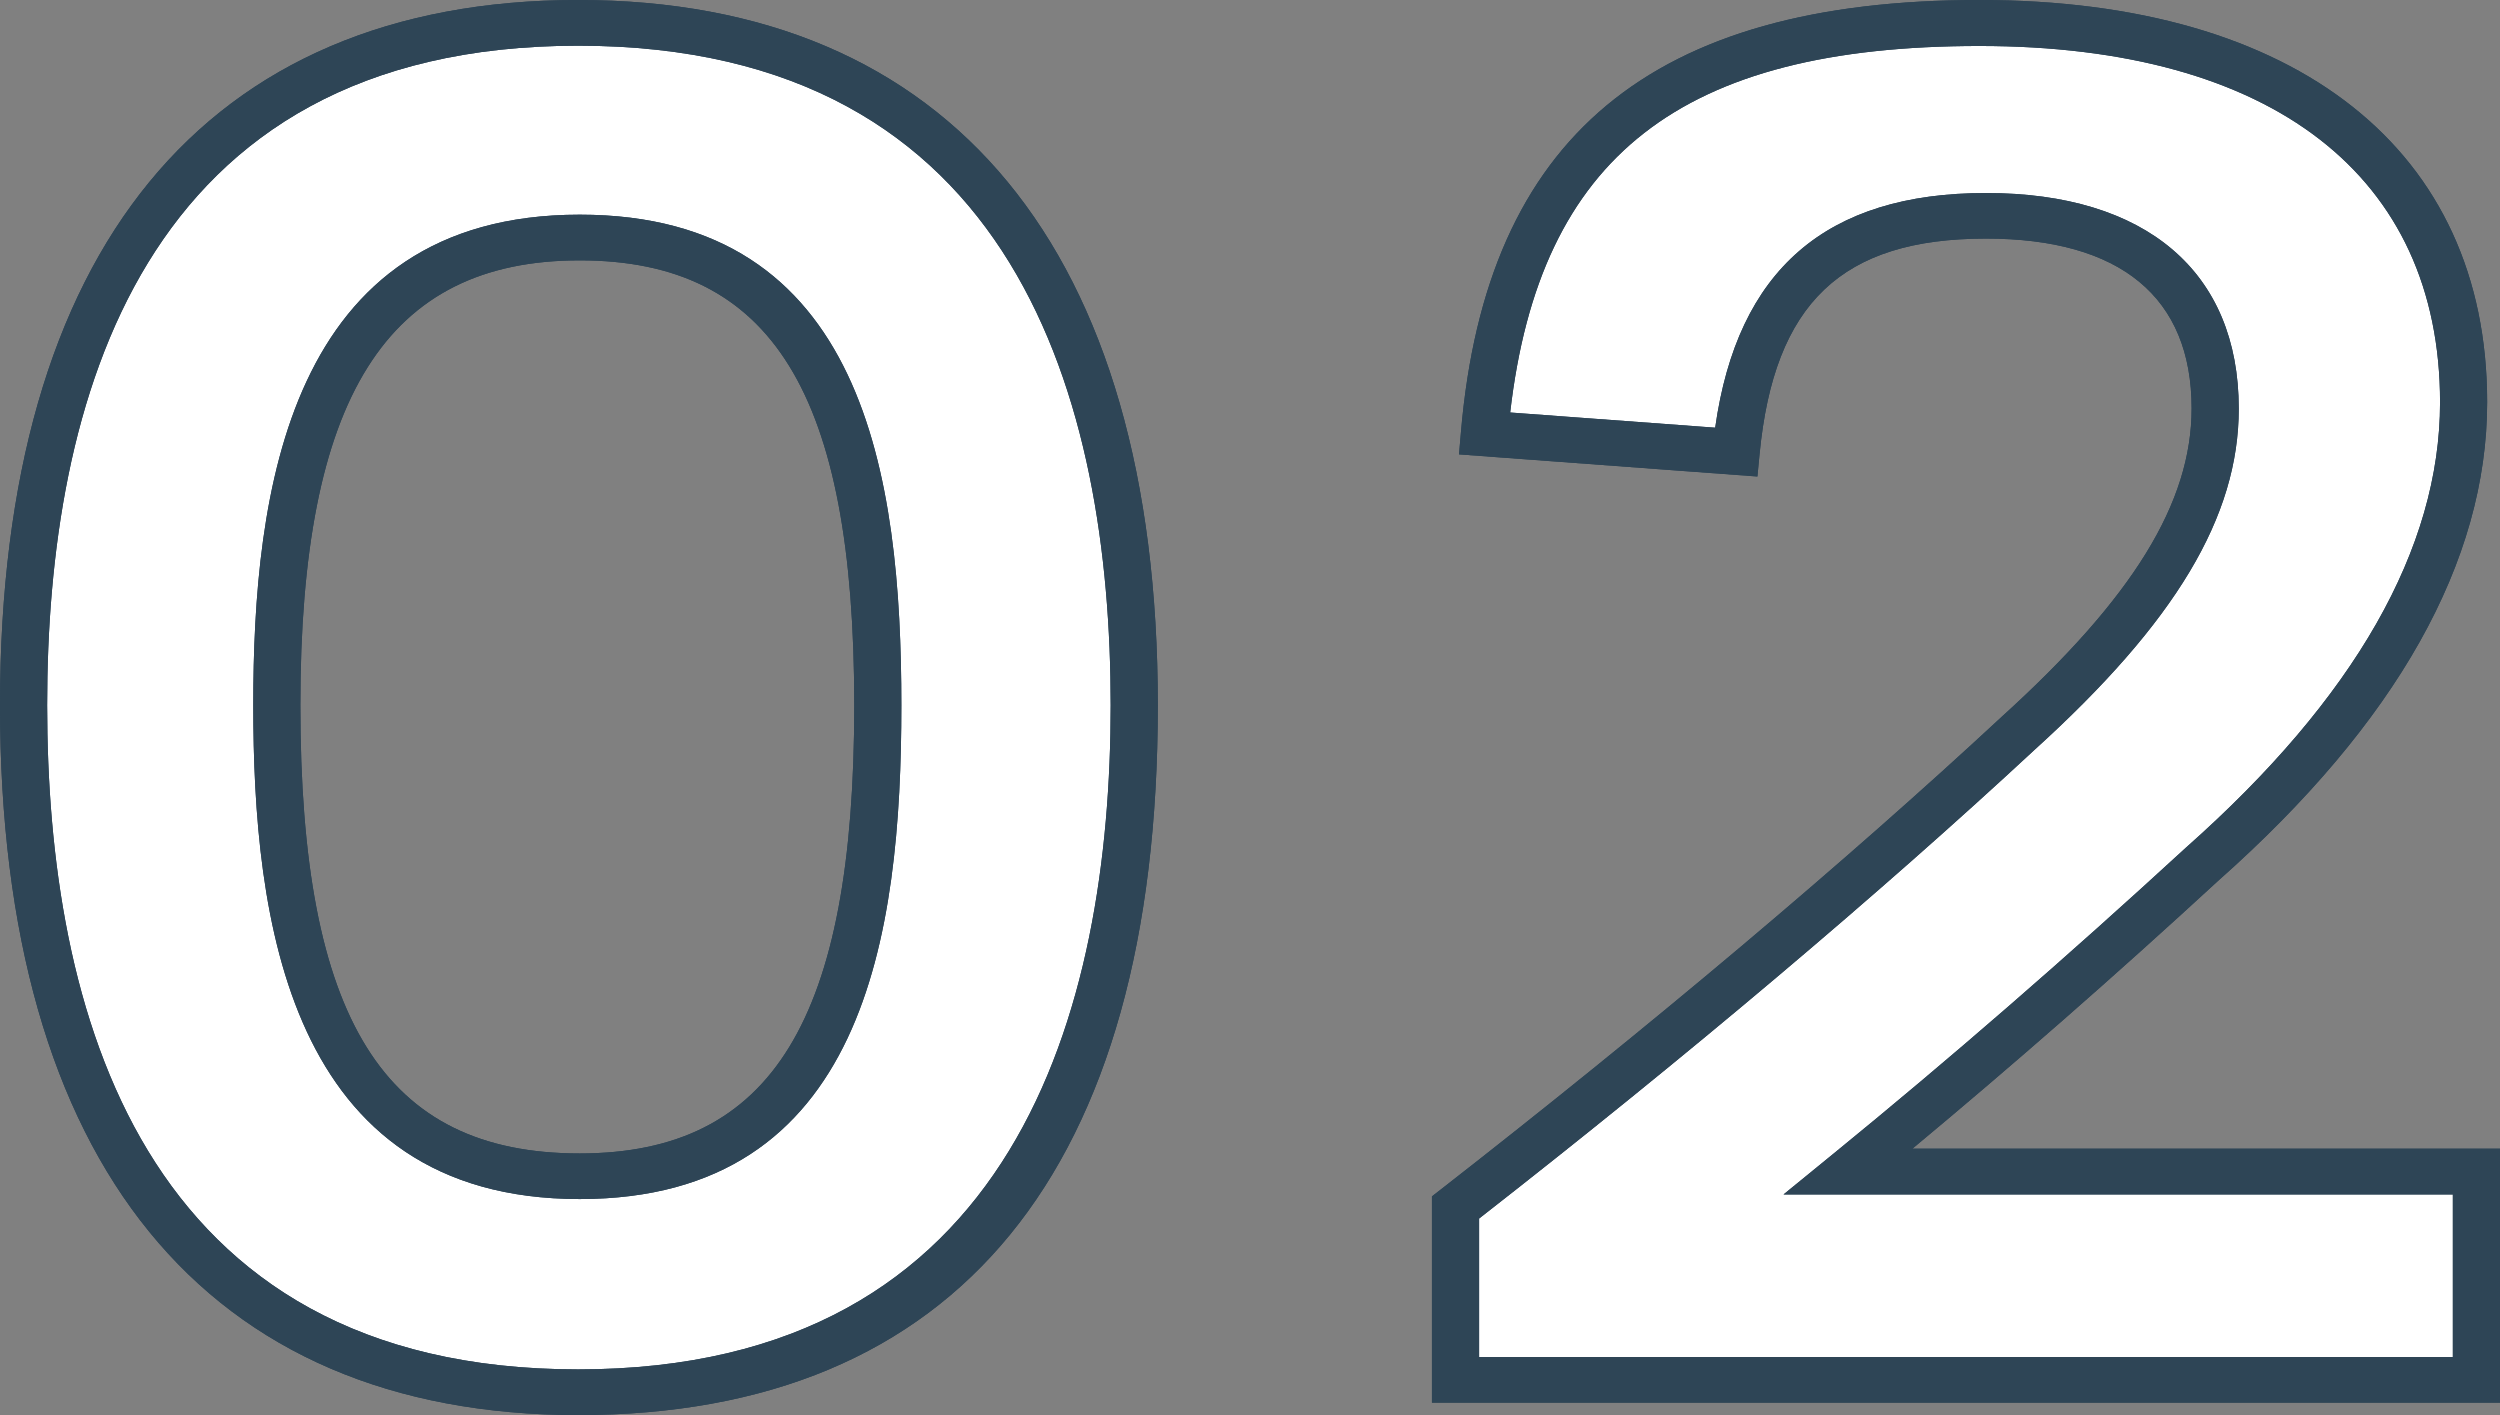
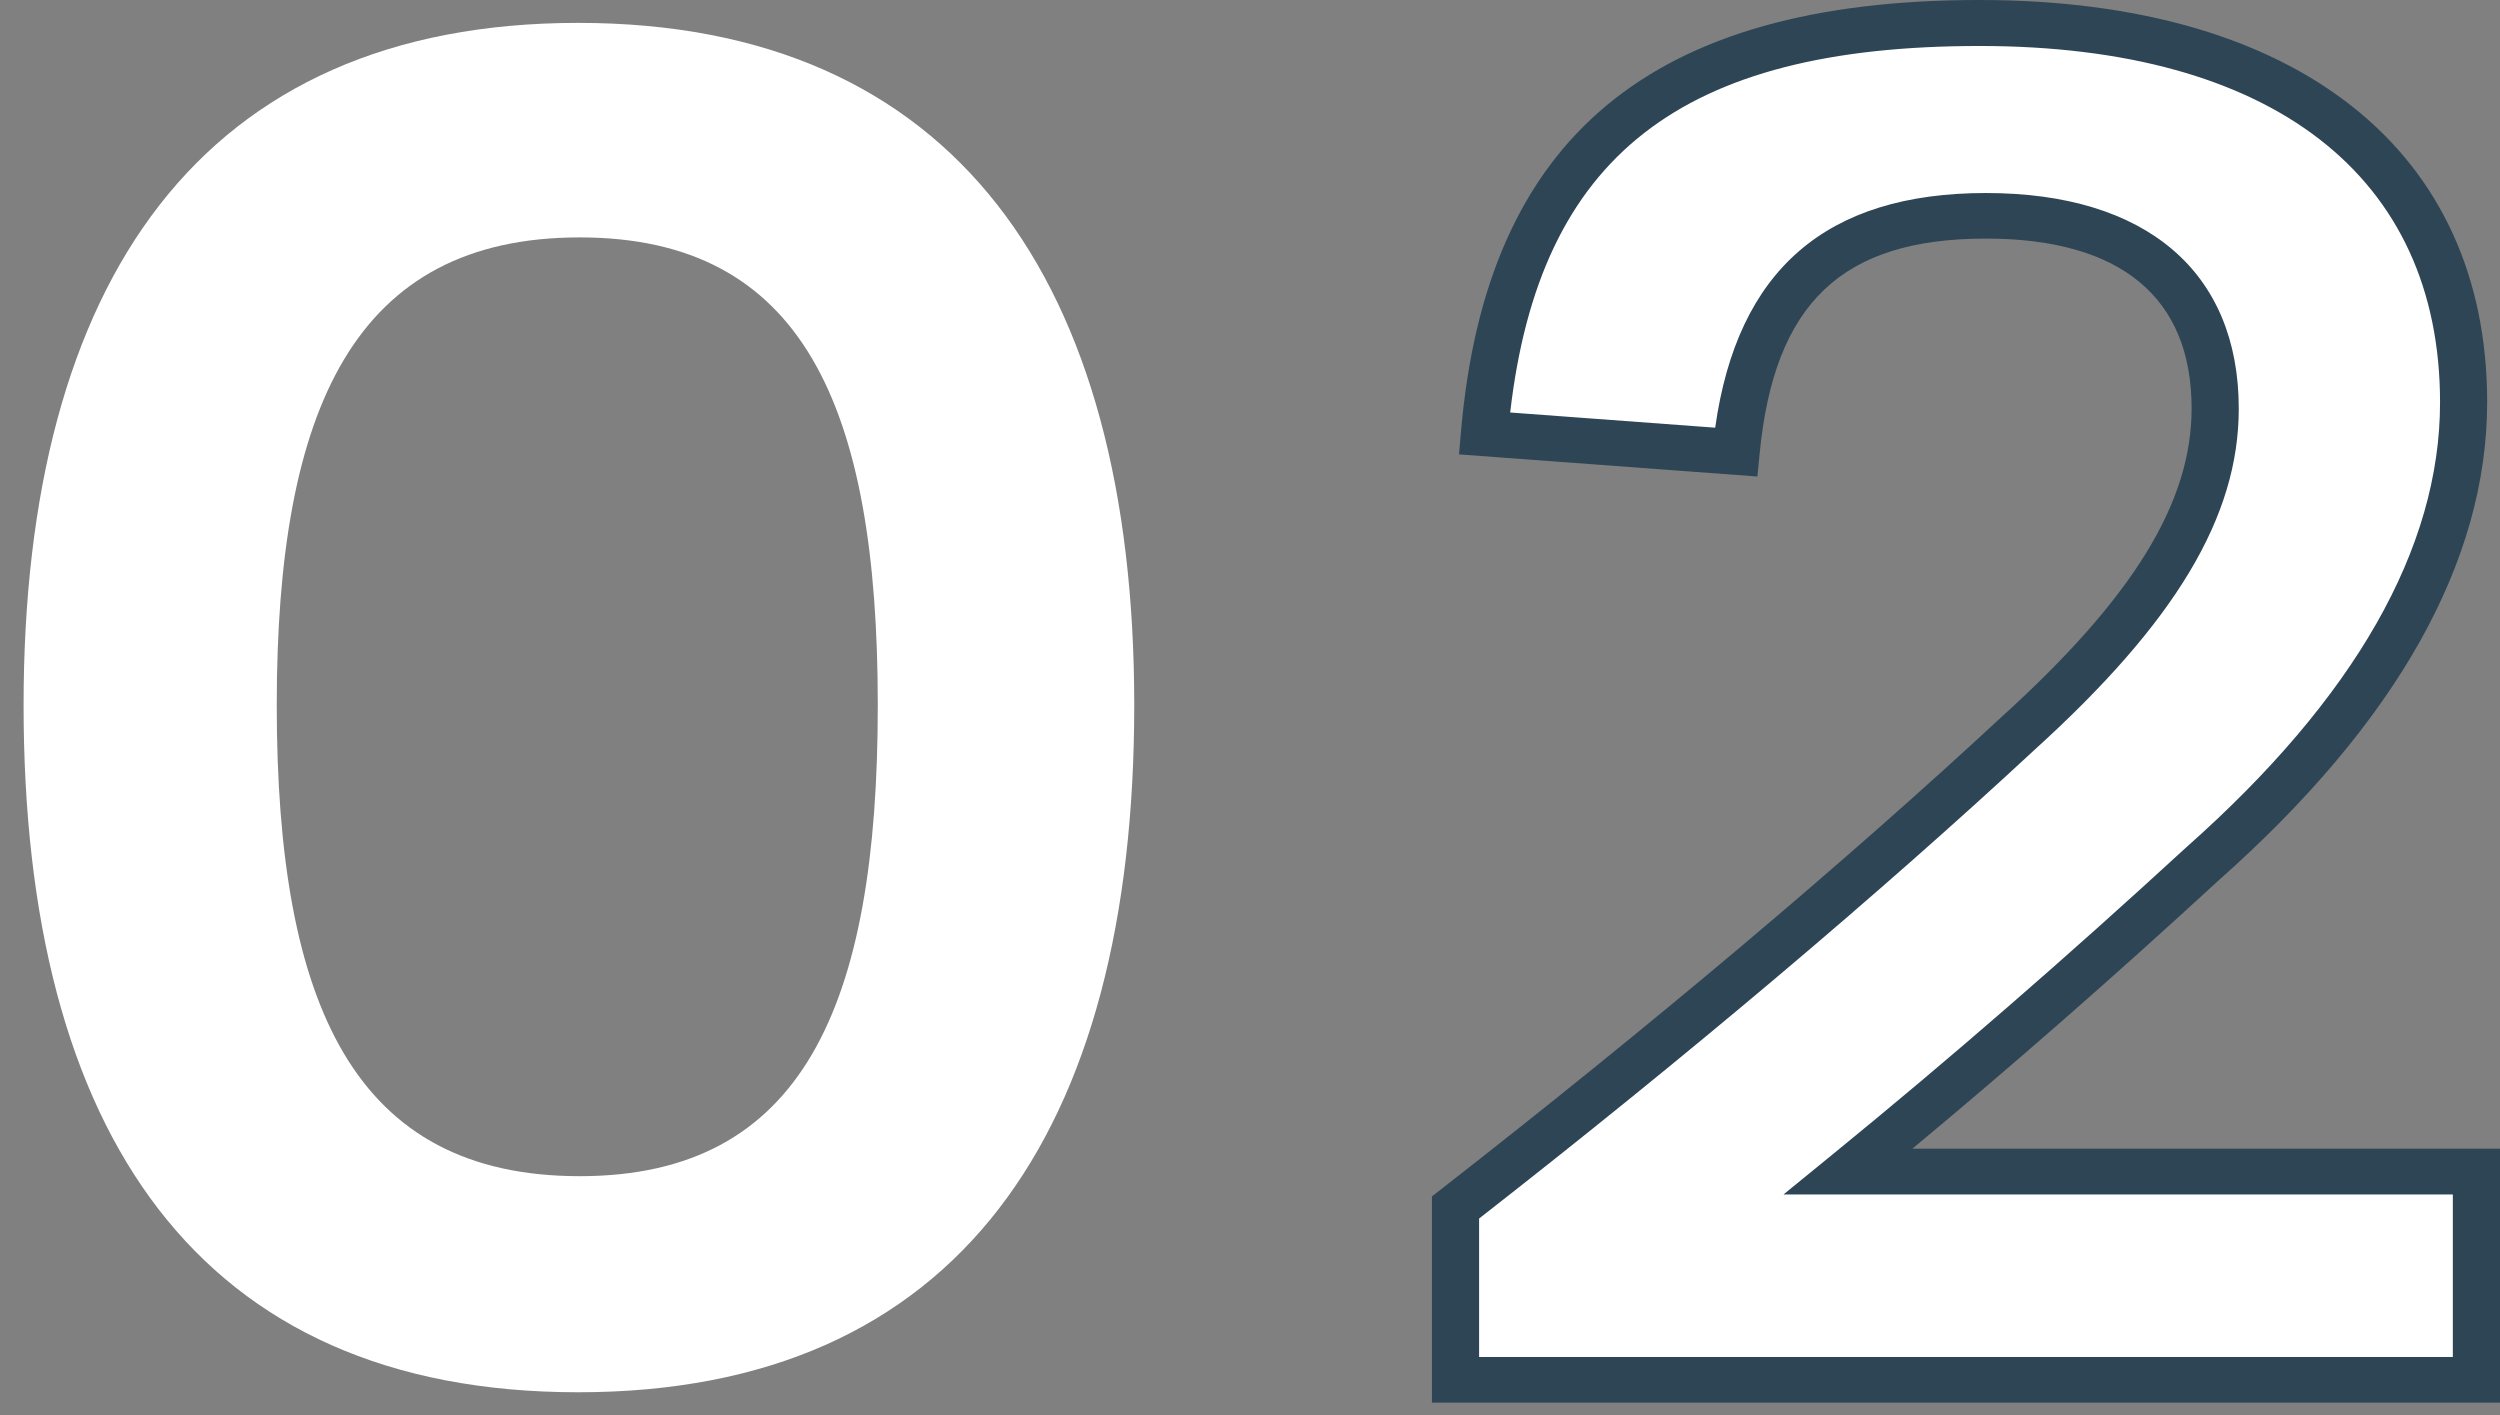
<svg xmlns="http://www.w3.org/2000/svg" id="_02" data-name="02" width="53" height="30" viewBox="0 0 53 30">
  <rect x="0" y="0" width="53" height="30" fill="#808080" stroke="none" />
  <g id="グループ_160" data-name="グループ 160">
    <g id="グループ_158" data-name="グループ 158">
-       <path id="パス_462" data-name="パス 462" d="M.5,14.951C.5,5.955,4.271.485,12.256.485s11.79,5.47,11.79,14.466c0,9.062-3.738,14.565-11.79,14.565S.5,24.013.5,14.951Zm18.109,0c0-6.36-1.6-9.918-6.32-9.918-4.757,0-6.422,3.591-6.422,9.918,0,6.393,1.665,9.984,6.422,9.984,4.723,0,6.32-3.591,6.32-9.984Z" fill="#fff" />
      <path id="パス_463" data-name="パス 463" d="M.5,14.951C.5,5.955,4.271.485,12.256.485s11.79,5.47,11.79,14.466c0,9.062-3.738,14.565-11.79,14.565S.5,24.013.5,14.951Zm18.109,0c0-6.36-1.6-9.918-6.32-9.918-4.757,0-6.422,3.591-6.422,9.918,0,6.393,1.665,9.984,6.422,9.984,4.723,0,6.32-3.591,6.32-9.984Z" fill="#fff" />
    </g>
    <g id="グループ_159" data-name="グループ 159">
-       <path id="パス_464" data-name="パス 464" d="M30.857,25.595c4.655-3.625,8.732-7.085,11.926-10.05C45.365,13.2,46.962,11,46.962,8.658c0-2.471-1.529-4.086-4.859-4.086-3.262,0-4.961,1.516-5.3,5.009l-5.334-.4c.509-5.866,3.6-8.7,10.5-8.7,7.067,0,10.261,3.461,10.261,8.041,0,3.393-2.005,6.656-5.538,9.786-2.005,1.846-4.519,4.086-7.509,6.525H52.5v4.416H30.857V25.6Z" fill="#fff" />
      <path id="パス_465" data-name="パス 465" d="M30.857,25.595c4.655-3.625,8.732-7.085,11.926-10.05C45.365,13.2,46.962,11,46.962,8.658c0-2.471-1.529-4.086-4.859-4.086-3.262,0-4.961,1.516-5.3,5.009l-5.334-.4c.509-5.866,3.6-8.7,10.5-8.7,7.067,0,10.261,3.461,10.261,8.041,0,3.393-2.005,6.656-5.538,9.786-2.005,1.846-4.519,4.086-7.509,6.525H52.5v4.416H30.857V25.6Z" fill="#fff" />
    </g>
  </g>
  <g id="グループ_163" data-name="グループ 163">
    <g id="グループ_161" data-name="グループ 161">
-       <path id="パス_466" data-name="パス 466" d="M12.256,30C4.352,30,0,24.655,0,14.951,0,5.31,4.352,0,12.256,0s12.29,5.31,12.29,14.951C24.546,24.8,20.3,30,12.256,30Zm0-29.031C2.952.969,1,8.572,1,14.951c0,6.423,1.953,14.08,11.256,14.08s11.29-7.657,11.29-14.08c0-6.378-1.959-13.982-11.29-13.982ZM12.29,25.42c-6.2,0-6.921-5.975-6.921-10.469,0-4.466.717-10.4,6.921-10.4,6.044,0,6.819,5.559,6.819,10.4,0,4.874-.775,10.469-6.819,10.469Zm0-19.9c-4.1,0-5.922,2.909-5.922,9.433,0,6.659,1.771,9.5,5.922,9.5,4.079,0,5.82-2.841,5.82-9.5,0-6.612-1.741-9.433-5.82-9.433Z" fill="#2e4556" />
-       <path id="パス_467" data-name="パス 467" d="M12.256,30C4.352,30,0,24.655,0,14.951,0,5.31,4.352,0,12.256,0s12.29,5.31,12.29,14.951C24.546,24.8,20.3,30,12.256,30Zm0-29.031C2.952.969,1,8.572,1,14.951c0,6.423,1.953,14.08,11.256,14.08s11.29-7.657,11.29-14.08c0-6.378-1.959-13.982-11.29-13.982ZM12.29,25.42c-6.2,0-6.921-5.975-6.921-10.469,0-4.466.717-10.4,6.921-10.4,6.044,0,6.819,5.559,6.819,10.4,0,4.874-.775,10.469-6.819,10.469Zm0-19.9c-4.1,0-5.922,2.909-5.922,9.433,0,6.659,1.771,9.5,5.922,9.5,4.079,0,5.82-2.841,5.82-9.5,0-6.612-1.741-9.433-5.82-9.433Z" fill="#2e4556" />
-     </g>
+       </g>
    <g id="グループ_162" data-name="グループ 162">
-       <path id="パス_468" data-name="パス 468" d="M53,29.737H30.357V25.363l.187-.145C35,21.745,39.116,18.279,42.437,15.195c2.785-2.524,4.025-4.538,4.025-6.537,0-2.356-1.507-3.6-4.359-3.6-3.055,0-4.492,1.367-4.8,4.57l-.046.474-6.326-.469.042-.487C31.512,2.906,35.006,0,41.967,0,48.7,0,52.728,3.187,52.728,8.526c0,3.38-1.918,6.793-5.7,10.144-2.209,2.034-4.342,3.9-6.485,5.682H53v5.385Zm-21.643-.969H52V25.322H37.811l1.049-.856c2.48-2.022,4.929-4.15,7.486-6.5,3.574-3.166,5.383-6.338,5.383-9.435,0-4.8-3.558-7.556-9.761-7.556-6.322,0-9.325,2.33-9.952,7.77l4.346.322c.471-3.347,2.353-4.975,5.742-4.975s5.358,1.666,5.358,4.571c0,2.29-1.338,4.523-4.338,7.241-3.291,3.055-7.358,6.487-11.767,9.929v2.94Z" fill="#2e4556" />
      <path id="パス_469" data-name="パス 469" d="M53,29.737H30.357V25.363l.187-.145C35,21.745,39.116,18.279,42.437,15.195c2.785-2.524,4.025-4.538,4.025-6.537,0-2.356-1.507-3.6-4.359-3.6-3.055,0-4.492,1.367-4.8,4.57l-.046.474-6.326-.469.042-.487C31.512,2.906,35.006,0,41.967,0,48.7,0,52.728,3.187,52.728,8.526c0,3.38-1.918,6.793-5.7,10.144-2.209,2.034-4.342,3.9-6.485,5.682H53v5.385Zm-21.643-.969H52V25.322H37.811l1.049-.856c2.48-2.022,4.929-4.15,7.486-6.5,3.574-3.166,5.383-6.338,5.383-9.435,0-4.8-3.558-7.556-9.761-7.556-6.322,0-9.325,2.33-9.952,7.77l4.346.322c.471-3.347,2.353-4.975,5.742-4.975s5.358,1.666,5.358,4.571c0,2.29-1.338,4.523-4.338,7.241-3.291,3.055-7.358,6.487-11.767,9.929v2.94Z" fill="#2e4556" />
    </g>
  </g>
</svg>